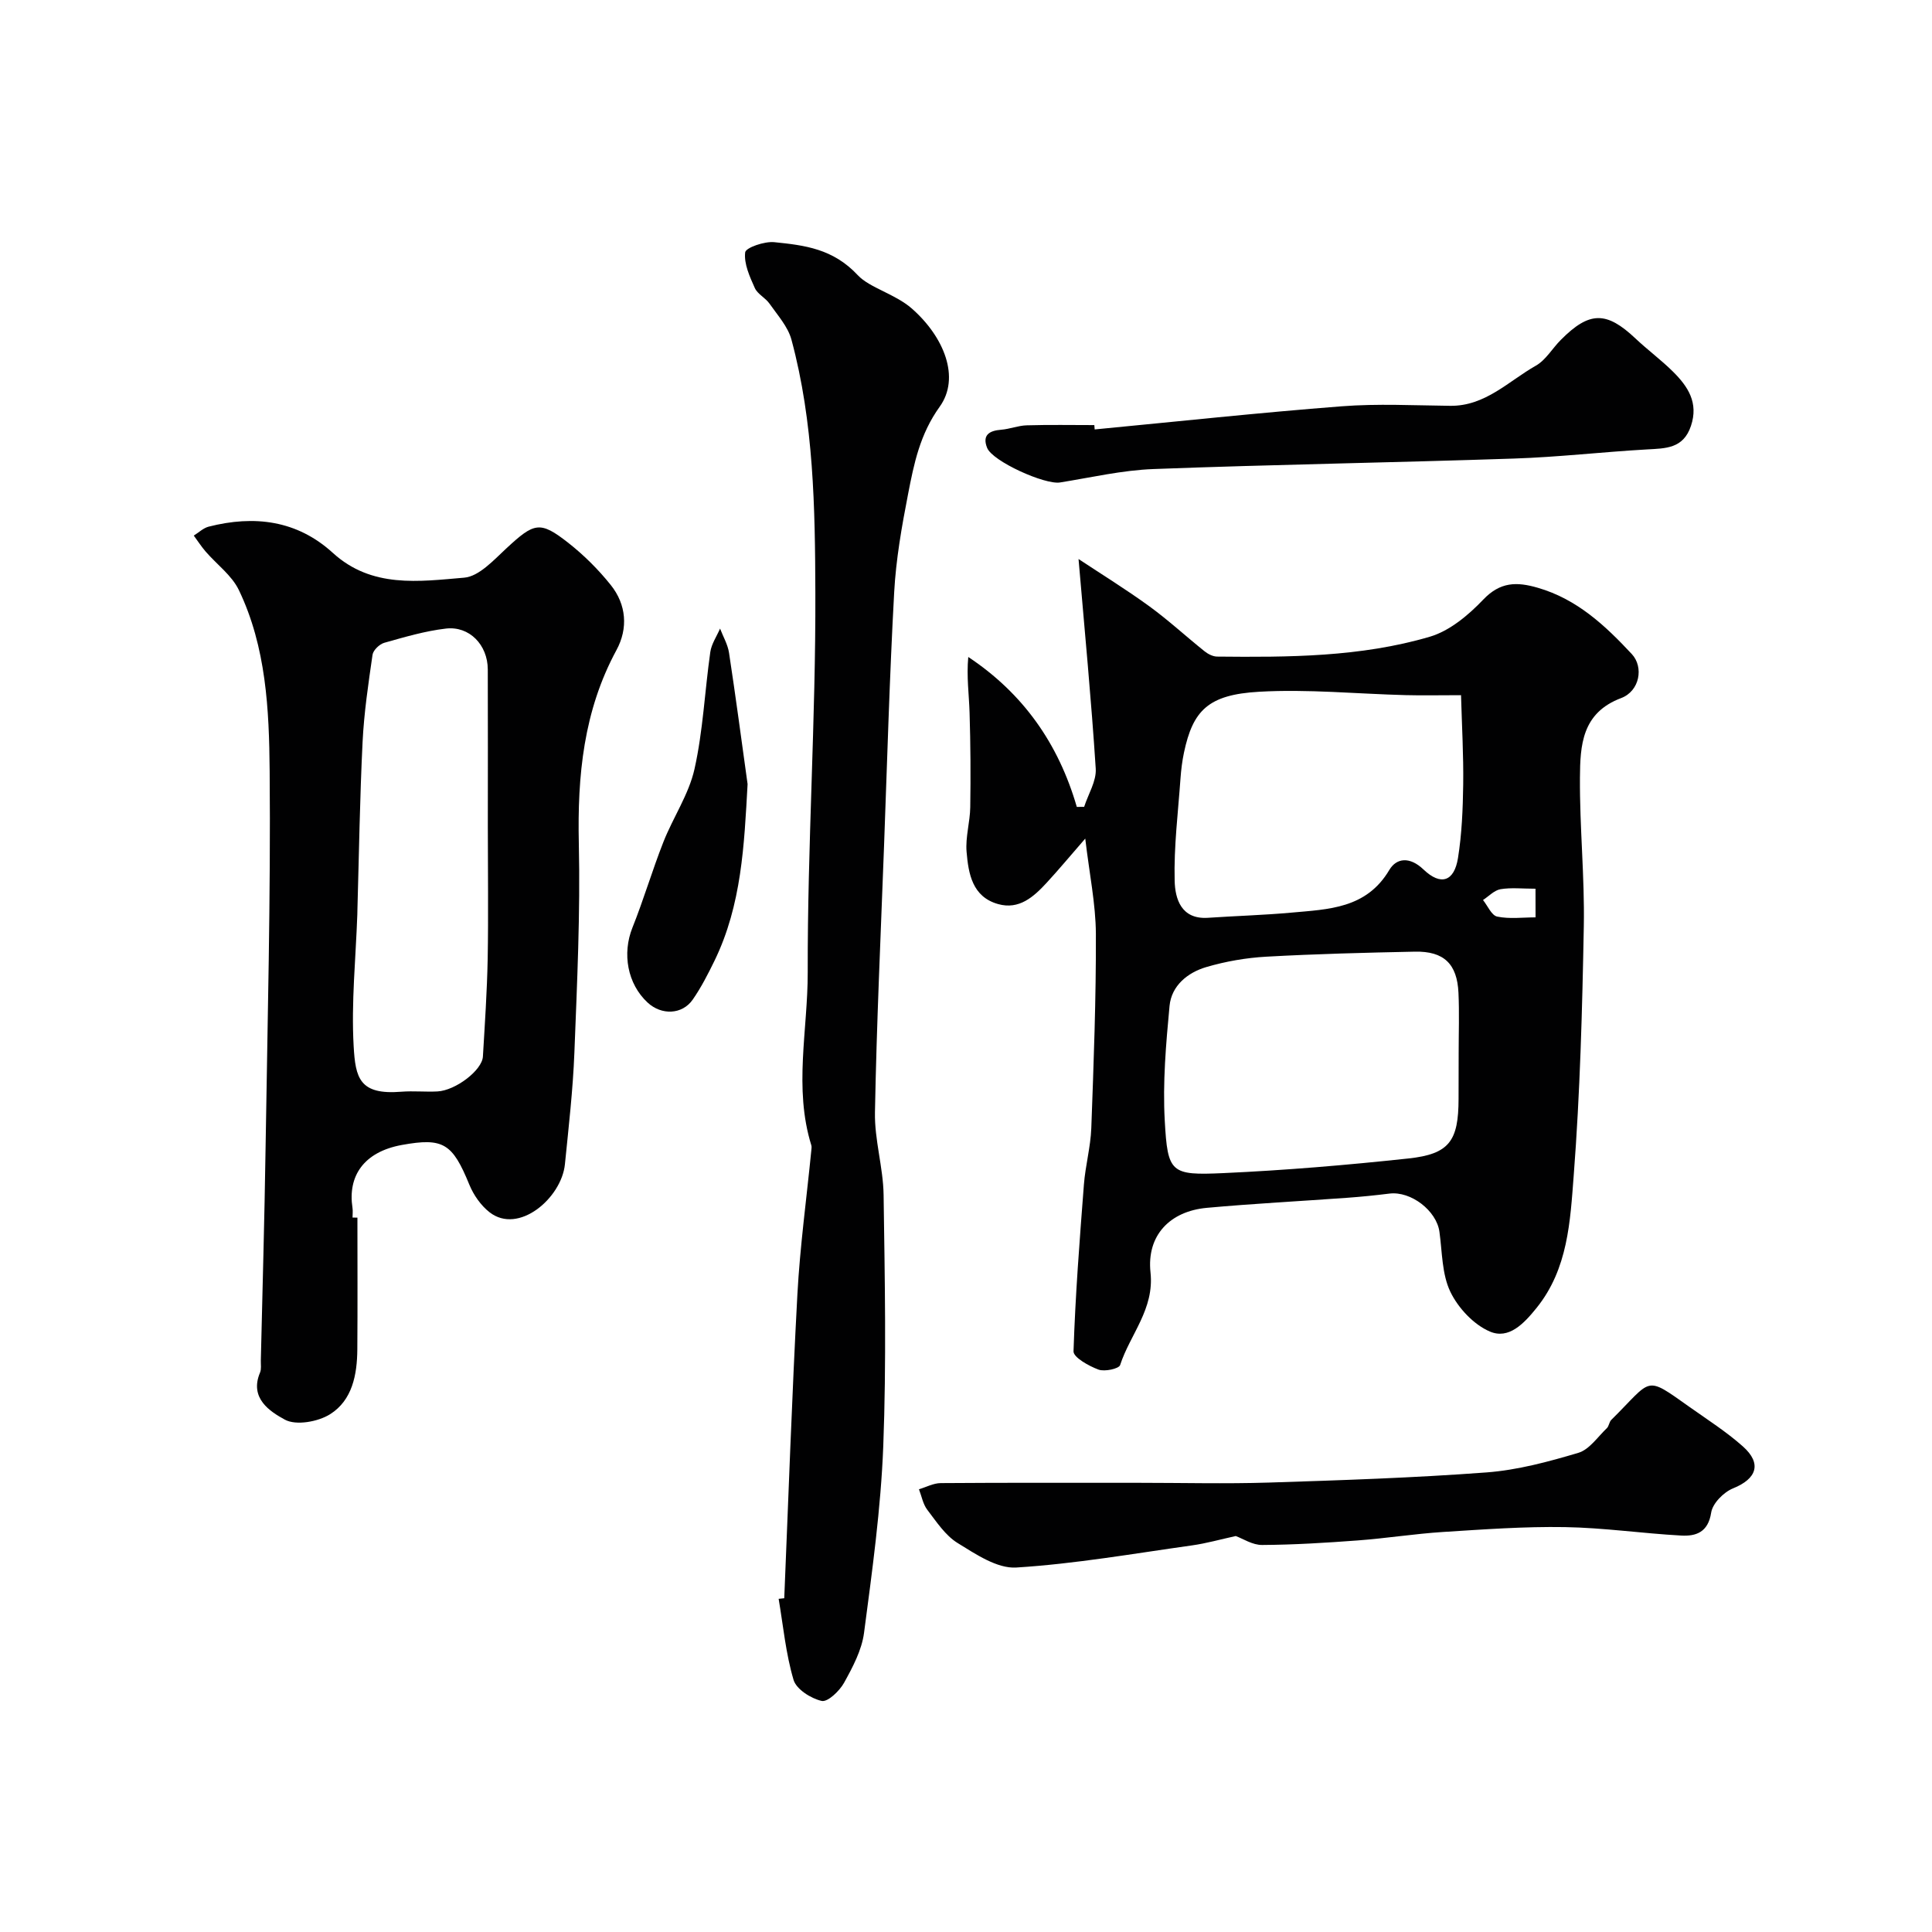
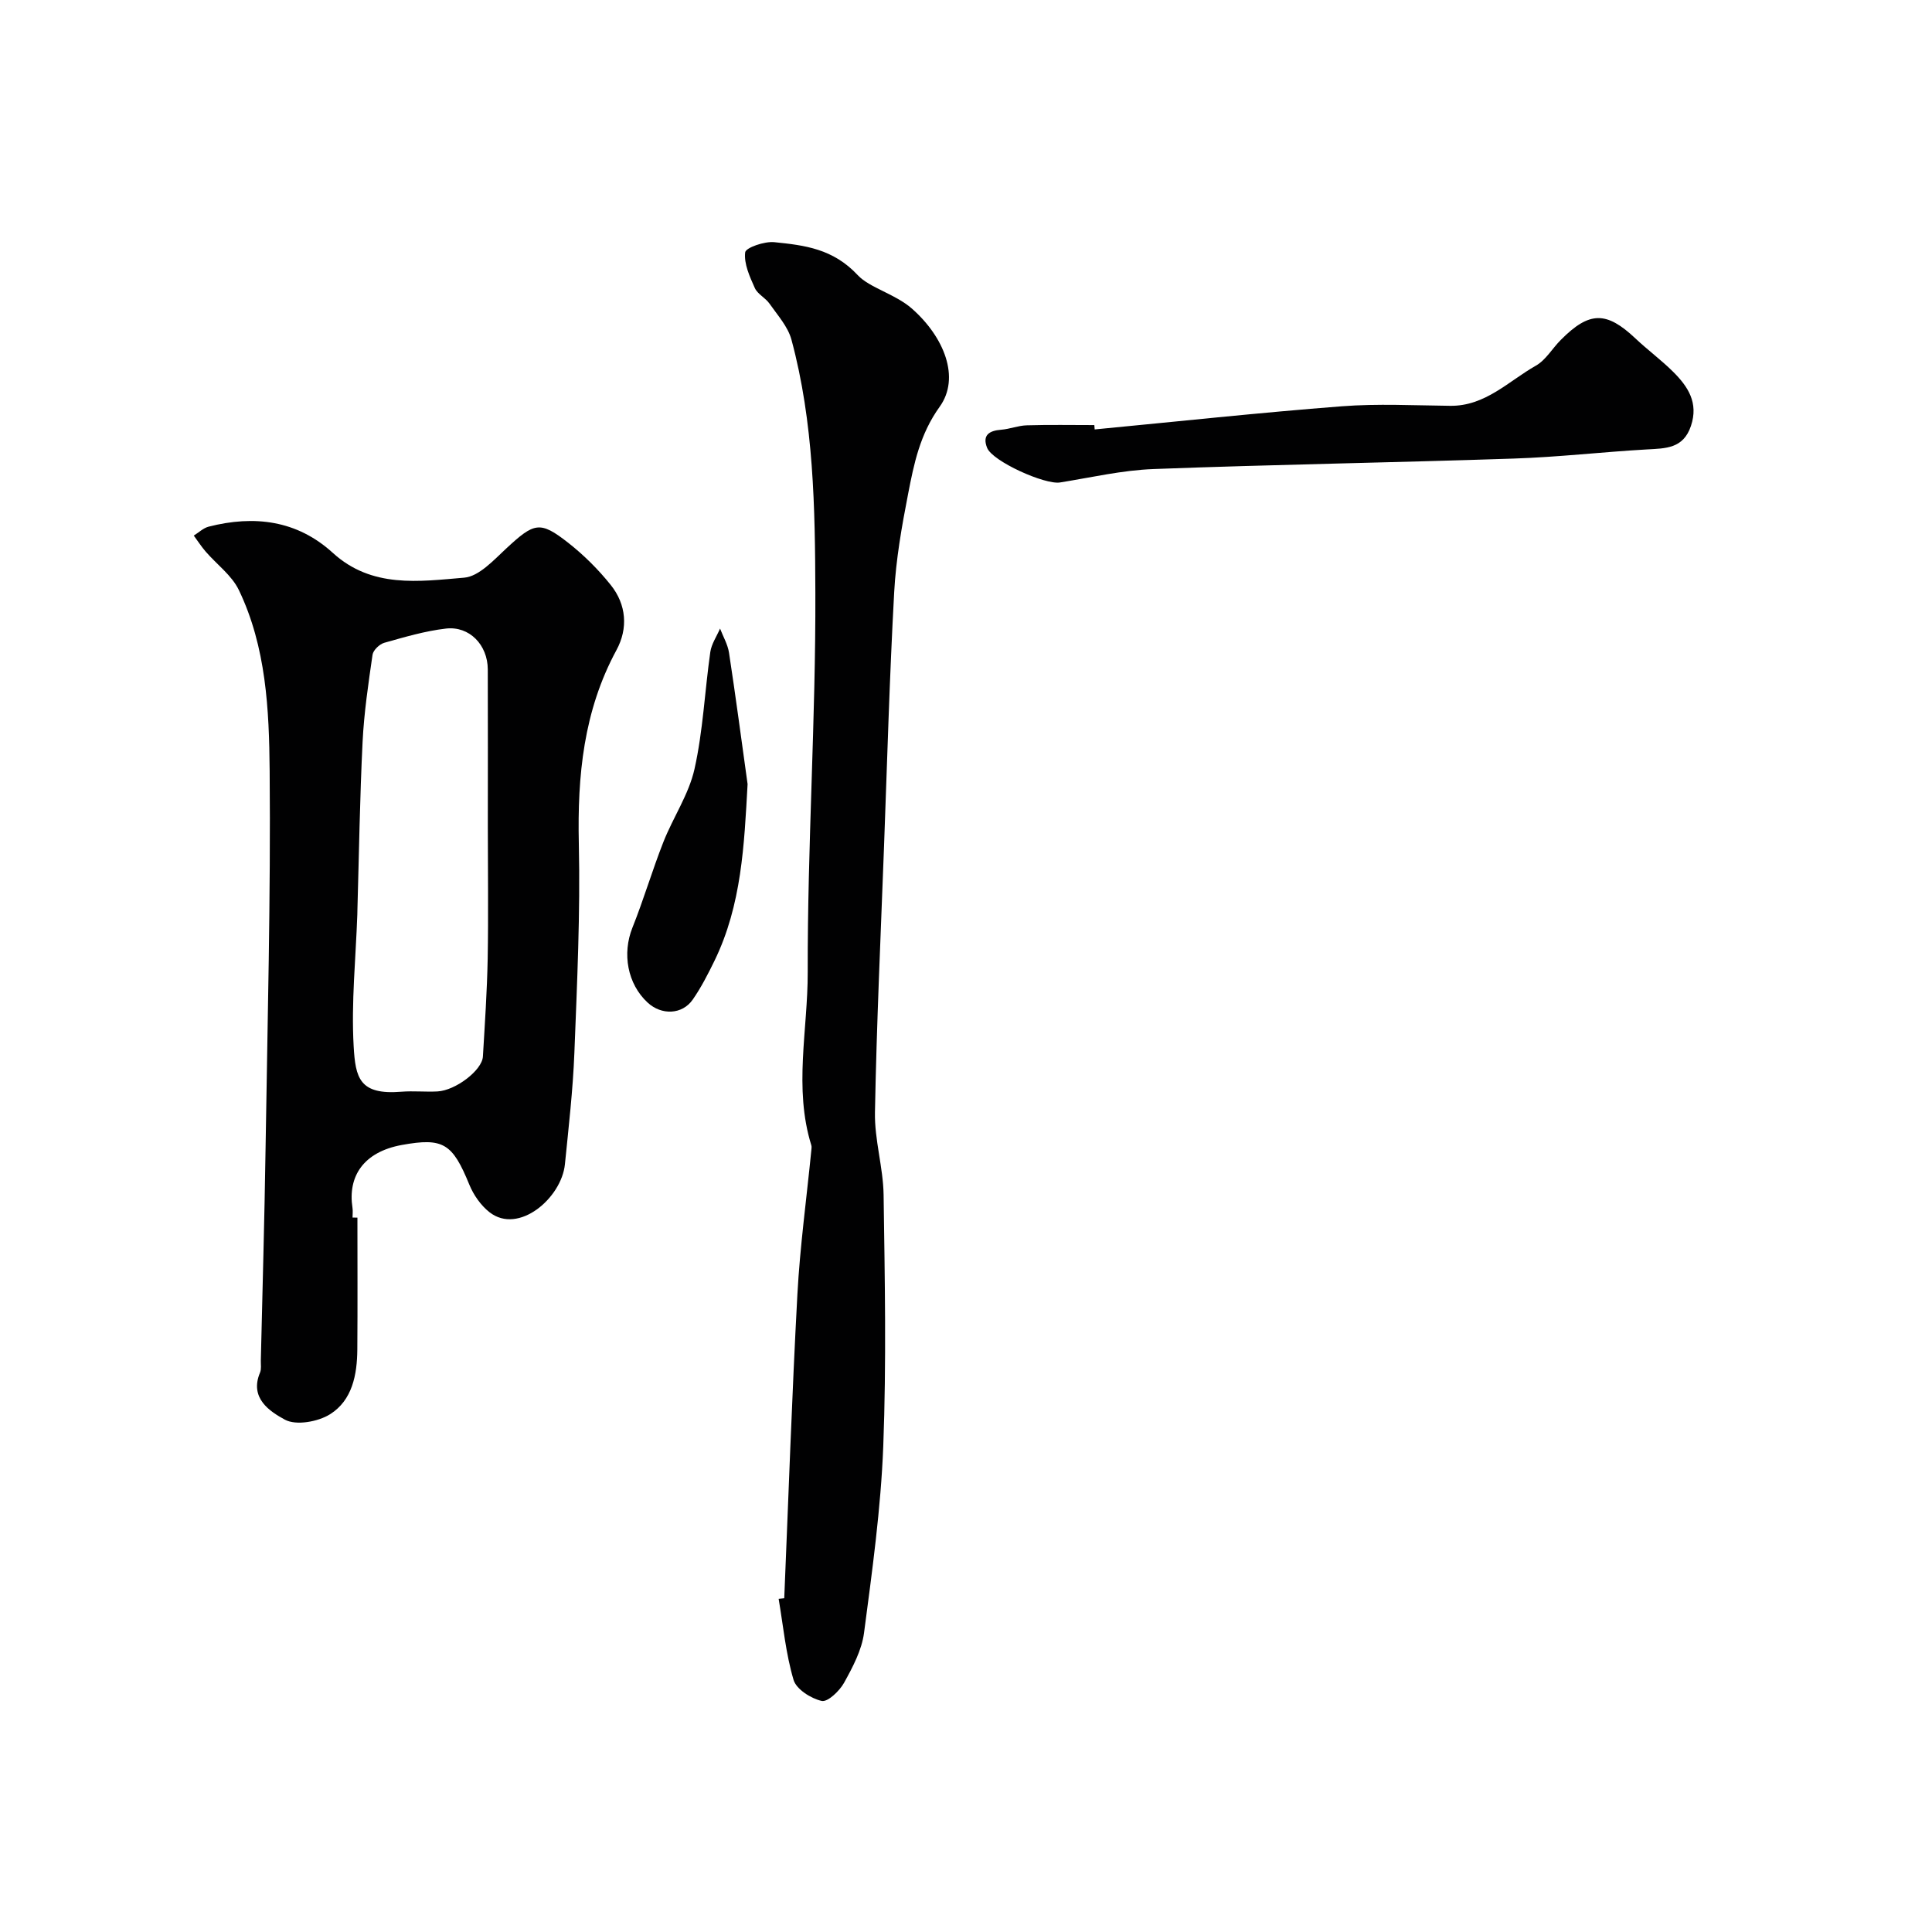
<svg xmlns="http://www.w3.org/2000/svg" enable-background="new 0 0 400 400" viewBox="0 0 400 400">
  <g fill="#010102">
-     <path d="m224.69 173.62c-3.1 3.56-5.49 6.44-8.02 9.18-2.68 2.9-5.69 5.6-10.02 4.38-5.35-1.5-6.15-6.3-6.53-10.82-.26-3.05.72-6.17.76-9.27.1-6.51.06-13.02-.14-19.52-.11-3.74-.65-7.47-.27-11.55 11.37 7.55 18.68 17.96 22.47 31.04.51 0 1.02-.01 1.52-.01.85-2.64 2.56-5.33 2.4-7.9-.91-14.18-2.27-28.33-3.56-43.41 4.71 3.12 9.82 6.27 14.65 9.78 3.97 2.89 7.6 6.25 11.44 9.32.71.57 1.72 1.09 2.6 1.1 14.82.15 29.71.1 44.03-4.11 4.12-1.21 8.01-4.48 11.07-7.69 3.52-3.69 6.92-3.72 11.29-2.45 8.13 2.35 13.96 7.82 19.47 13.73 2.5 2.69 1.65 7.65-2.21 9.11-8.16 3.07-8.48 9.82-8.53 16.49-.07 10.26.99 20.53.8 30.79-.32 17.2-.77 34.43-2.09 51.57-.73 9.45-1.16 19.31-7.69 27.41-2.65 3.29-5.77 6.56-9.67 4.89-3.35-1.43-6.57-4.88-8.18-8.23-1.76-3.66-1.68-8.23-2.26-12.42-.6-4.37-5.9-8.46-10.35-7.91-2.91.36-5.84.66-8.76.87-9.68.7-19.38 1.2-29.05 2.08-7.65.7-12.48 5.71-11.66 13.37.82 7.62-4.22 12.81-6.29 19.18-.25.77-3.21 1.41-4.48.94-2-.74-5.21-2.53-5.17-3.79.37-11.51 1.26-23.01 2.15-34.5.3-3.91 1.38-7.77 1.53-11.67.49-13.42 1-26.86.95-40.28-.04-6.19-1.34-12.37-2.2-19.7zm77.31 44.41c0-4.16.15-8.32-.04-12.47-.27-6-3.02-8.65-9.02-8.53-10.25.21-20.5.47-30.74 1.04-4.18.23-8.43.97-12.45 2.15-3.87 1.14-7.21 3.85-7.61 8.06-.74 7.88-1.43 15.86-.99 23.73.6 10.86 1.23 11.36 12.13 10.87 12.79-.58 25.58-1.66 38.31-3.03 8.49-.91 10.38-3.62 10.39-12.36.02-3.14.02-6.3.02-9.46zm.49-74.1c-4.49 0-7.97.08-11.44-.01-10.13-.26-20.29-1.28-30.37-.7-10.53.6-13.7 3.86-15.55 12.59-.37 1.75-.59 3.55-.72 5.34-.5 7.07-1.39 14.15-1.21 21.21.09 3.7 1.33 8.03 6.9 7.66 5.75-.39 11.52-.55 17.26-1.07 7.68-.7 15.53-.81 20.28-8.83 1.49-2.51 4.23-2.82 7.07-.11 3.61 3.45 6.37 2.49 7.15-2.36.8-5.01 1.01-10.14 1.08-15.23.08-6.04-.27-12.07-.45-18.49zm15.42 40.07c-2.72 0-5.03-.27-7.24.1-1.3.22-2.43 1.46-3.63 2.24.97 1.2 1.77 3.19 2.94 3.43 2.54.53 5.27.16 7.94.16-.01-2.31-.01-3.78-.01-5.93z" />
    <path d="m74 252.1c0 9.09.05 18.19-.02 27.28-.04 5.24-1.04 10.53-5.64 13.42-2.5 1.57-7.04 2.38-9.35 1.13-3.08-1.68-7.41-4.43-5.15-9.76.3-.72.14-1.64.16-2.47.34-14.6.76-29.2.98-43.8.4-26.1 1.08-52.2.85-78.29-.11-12.69-.71-25.65-6.38-37.45-1.46-3.04-4.56-5.29-6.86-7.95-.9-1.04-1.65-2.21-2.47-3.32 1.02-.63 1.96-1.56 3.07-1.85 9.44-2.41 18.3-1.34 25.72 5.43 8.07 7.36 17.84 5.92 27.2 5.13 3.06-.26 6.09-3.62 8.7-6.04 5.79-5.37 6.96-5.78 12.8-1.21 3.25 2.55 6.27 5.55 8.85 8.78 3.23 4.04 3.61 8.96 1.18 13.45-6.83 12.6-8.11 26.03-7.8 40.08.32 14.42-.36 28.87-.92 43.29-.3 7.71-1.19 15.41-1.96 23.1-.7 6.97-9.58 14.64-15.61 9.93-1.8-1.41-3.31-3.58-4.18-5.71-3.49-8.53-5.37-9.78-13.96-8.22-7.99 1.45-11.24 6.54-10.23 13.03.1.65.01 1.33.01 2 .34 0 .68.01 1.01.02zm27-81.07c0-10.82.03-21.63-.01-32.45-.02-5.06-3.81-9.01-8.67-8.44-4.31.5-8.56 1.76-12.75 2.94-1 .28-2.3 1.53-2.44 2.48-.87 5.99-1.76 12-2.06 18.03-.57 11.57-.74 23.16-1.07 34.75-.01.33-.01.67-.02 1-.32 9.09-1.27 18.21-.76 27.25.37 6.59 1.19 10.14 9.87 9.44 2.48-.2 4.99.07 7.48-.06 3.76-.2 9.24-4.38 9.41-7.22.4-6.75.86-13.51.99-20.27.16-9.15.03-18.3.03-27.45z" />
    <path d="m162.37 330.9c.88-20.96 1.59-41.94 2.72-62.89.54-9.98 1.91-19.92 2.89-29.88.03-.33.09-.69 0-1-3.69-11.86-.72-23.93-.75-35.85-.06-26.19 1.67-52.39 1.58-78.57-.06-17.53-.32-35.24-4.95-52.39-.73-2.7-2.87-5.06-4.54-7.45-.84-1.21-2.48-1.97-3.05-3.25-1.05-2.35-2.27-5.01-1.99-7.37.12-.98 4-2.32 6.03-2.11 6.28.64 12.16 1.34 17.29 6.84 2.43 2.61 7.76 3.88 11.22 6.93 6.67 5.88 10.04 14.3 5.73 20.3-4.09 5.69-5.32 11.77-6.54 18.07-1.31 6.72-2.51 13.53-2.88 20.35-.96 17.51-1.45 35.05-2.1 52.58-.68 18.36-1.54 36.72-1.88 55.09-.11 5.68 1.7 11.37 1.79 17.07.25 17.35.59 34.73-.07 52.06-.5 12.91-2.29 25.8-3.98 38.63-.47 3.59-2.35 7.11-4.14 10.35-.94 1.69-3.39 4.03-4.63 3.75-2.22-.5-5.24-2.41-5.82-4.35-1.61-5.42-2.14-11.17-3.09-16.79.36-.04.76-.08 1.16-.12z" />
-     <path d="m255.85 318.02c-3.22.7-6.12 1.53-9.07 1.94-12.11 1.7-24.2 3.82-36.37 4.58-3.96.25-8.4-2.77-12.14-5.07-2.55-1.57-4.39-4.41-6.28-6.88-.9-1.17-1.17-2.82-1.73-4.25 1.5-.45 3-1.27 4.51-1.28 13.65-.1 27.31-.06 40.96-.06 8.99 0 17.99.23 26.97-.05 15.02-.48 30.06-.98 45.05-2.1 6.42-.48 12.83-2.21 19.04-4.06 2.27-.68 3.99-3.29 5.89-5.1.44-.42.48-1.27.91-1.71 8.65-8.54 6.78-9.36 16.24-2.66 3.73 2.64 7.61 5.12 11.01 8.14 4 3.56 2.87 6.71-2.03 8.69-1.94.78-4.24 3.11-4.53 5.02-.63 4.08-3.14 4.92-6.21 4.75-8.04-.44-16.05-1.62-24.09-1.75-8.41-.14-16.85.48-25.25 1.01-5.88.38-11.73 1.31-17.61 1.75-6.58.49-13.19.9-19.78.94-2.02.03-4.03-1.32-5.49-1.85z" />
    <path d="m226.64 88.91c17.04-1.63 34.06-3.47 51.13-4.79 7.46-.58 14.99-.18 22.49-.1 7.26.08 12.05-5.1 17.72-8.31 2.07-1.17 3.41-3.58 5.17-5.34 5.92-5.96 9.44-5.97 15.46-.29 2.51 2.37 5.32 4.44 7.77 6.87 3.08 3.06 5.33 6.42 3.71 11.24-1.58 4.71-5.23 4.64-9.13 4.86-9.18.52-18.33 1.59-27.52 1.89-24.86.84-49.74 1.23-74.6 2.17-6.49.24-12.93 1.75-19.38 2.78-3.15.5-13.98-4.38-15.09-7.17-1.04-2.62.42-3.56 2.92-3.75 1.77-.14 3.51-.86 5.28-.91 4.66-.14 9.33-.05 14-.05.01.3.04.6.07.9z" />
-     <path d="m154.78 162.34c-.7 12.61-1.23 25.01-6.84 36.55-1.35 2.77-2.77 5.55-4.52 8.07-2.18 3.13-6.46 3.27-9.33.62-4.21-3.89-5.29-10.16-3.16-15.5 2.34-5.84 4.11-11.9 6.42-17.76 2.01-5.1 5.27-9.86 6.44-15.11 1.77-7.91 2.12-16.14 3.27-24.21.24-1.68 1.32-3.24 2.02-4.86.64 1.67 1.6 3.3 1.86 5.03 1.38 9.05 2.58 18.12 3.84 27.17z" />
+     <path d="m154.78 162.34c-.7 12.61-1.23 25.01-6.84 36.55-1.35 2.77-2.77 5.55-4.52 8.07-2.18 3.13-6.46 3.27-9.33.62-4.21-3.89-5.29-10.16-3.16-15.5 2.34-5.84 4.11-11.9 6.42-17.76 2.01-5.1 5.27-9.86 6.44-15.11 1.77-7.91 2.12-16.14 3.27-24.21.24-1.68 1.32-3.24 2.02-4.86.64 1.67 1.6 3.3 1.86 5.03 1.38 9.05 2.58 18.12 3.84 27.17" />
  </g>
</svg>